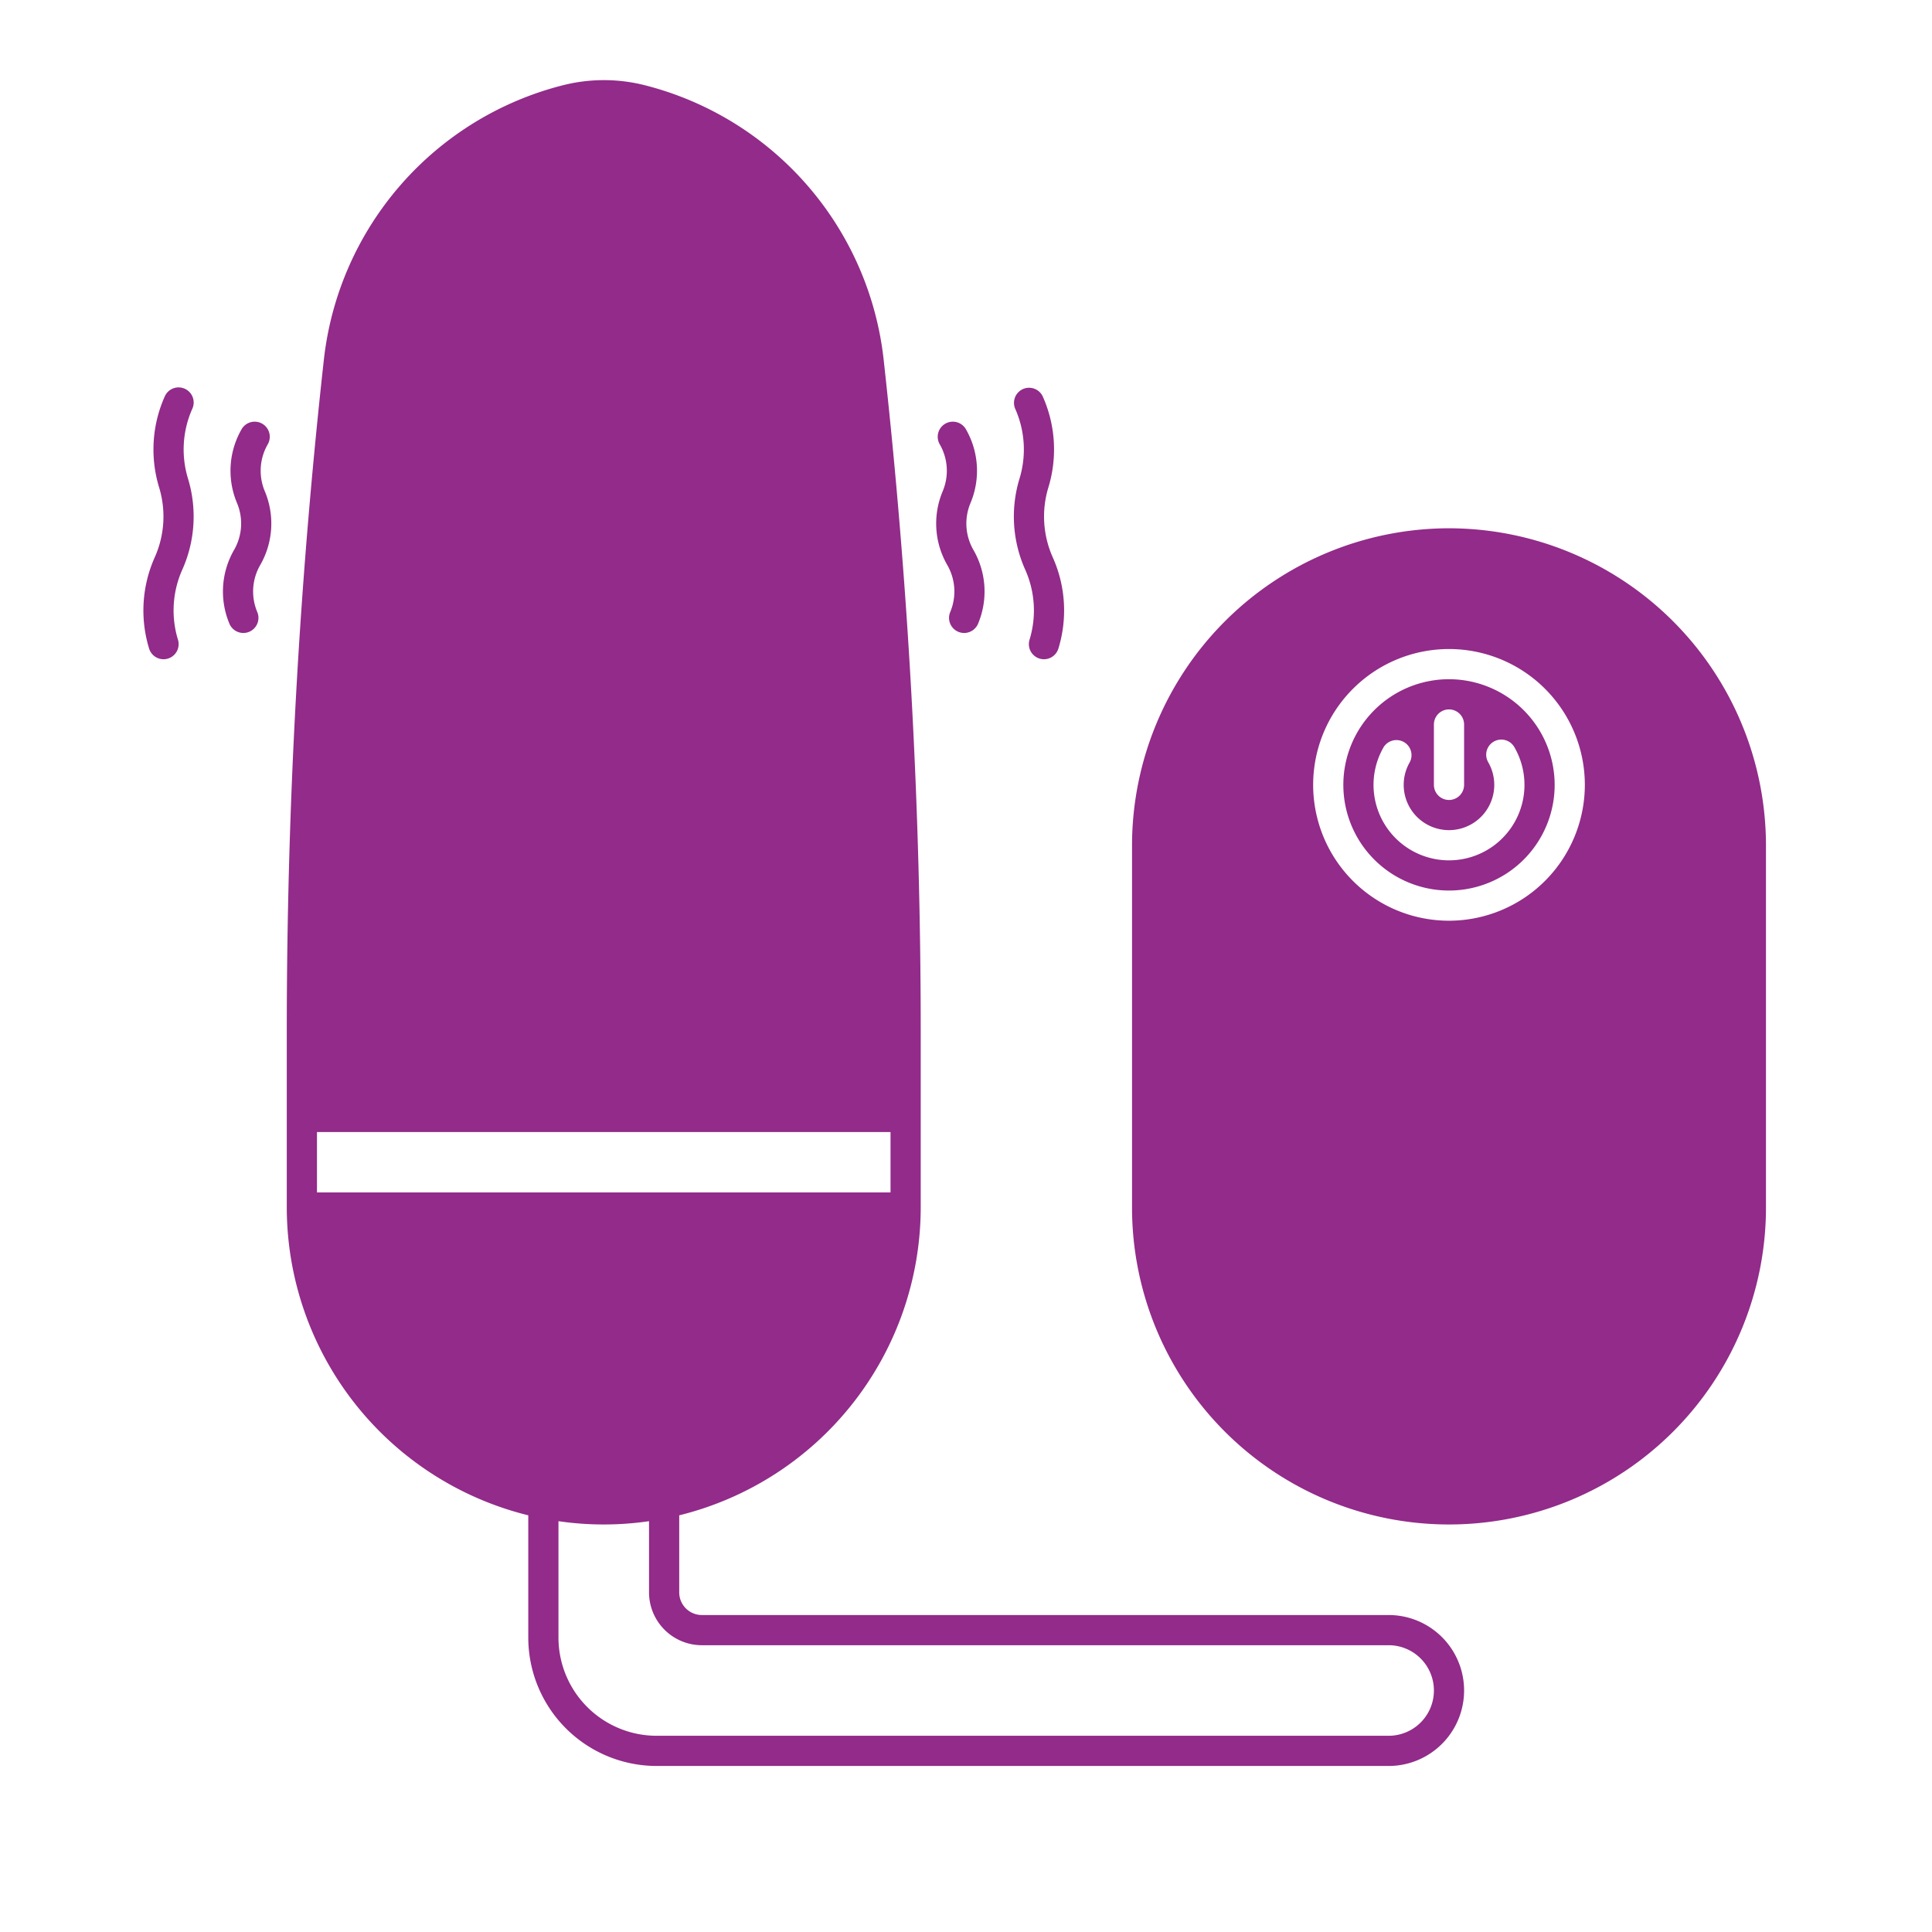
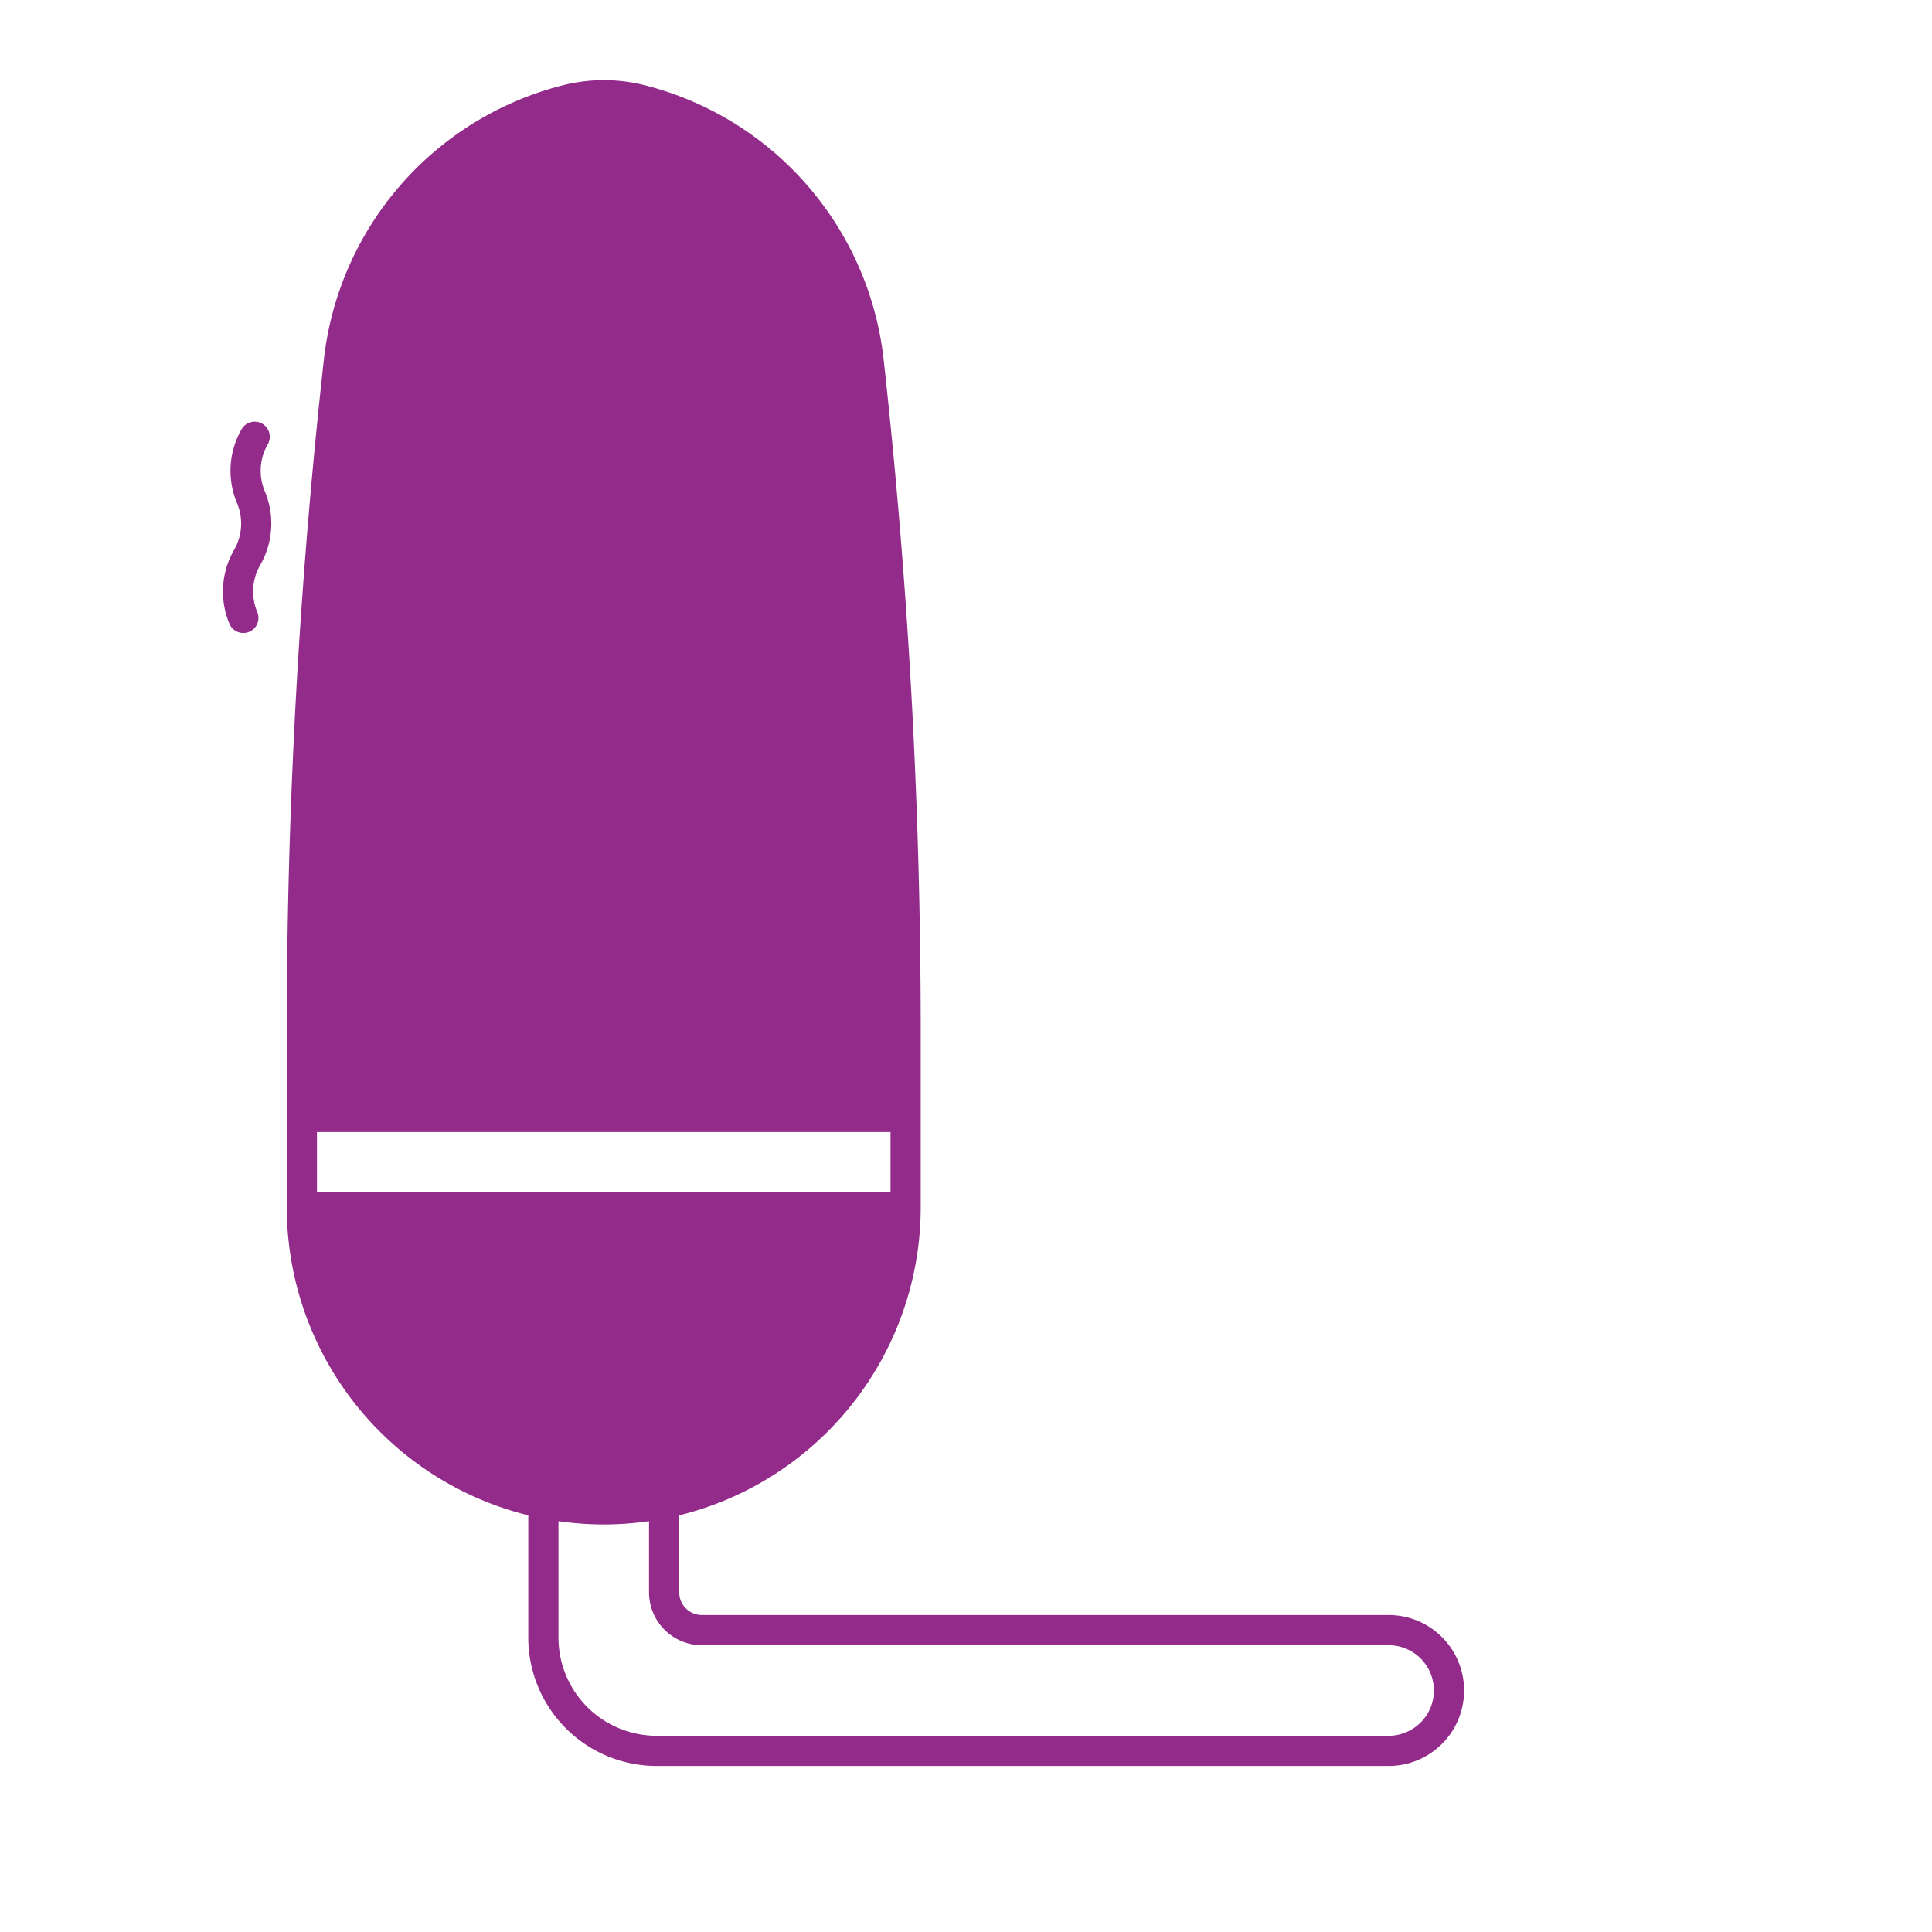
<svg xmlns="http://www.w3.org/2000/svg" viewBox="0 0 512 512" width="300" height="300" version="1.1">
  <g width="100%" height="100%" transform="matrix(1,0,0,1,0,0)">
    <g id="solid">
      <path d="M368,428H186a6.006,6.006,0,0,1-6-6V401.575A84.137,84.137,0,0,0,244,320V273.024a1618.837,1618.837,0,0,0-9.848-177.947,84.663,84.663,0,0,0-63.526-72.554,44.181,44.181,0,0,0-21.248.019l-.144.035a84.687,84.687,0,0,0-63.38,72.51A1617.654,1617.654,0,0,0,76,273.016V320a84.137,84.137,0,0,0,64,81.575V434a34.038,34.038,0,0,0,34,34H368a20,20,0,0,0,0-40ZM84,316V300H236v16ZM368,460H174a26.029,26.029,0,0,1-26-26V403.129a83.1,83.1,0,0,0,24,0V422a14.015,14.015,0,0,0,14,14H368a12,12,0,0,1,0,24Z" fill="#922b89" fill-opacity="1" data-original-color="#000000ff" stroke="none" stroke-opacity="1" />
      <path d="M70.953,117.755a4,4,0,1,0-6.922-4.012,22.064,22.064,0,0,0-1.222,19.566,14.017,14.017,0,0,1-.76,12.4l-.019.031a22.066,22.066,0,0,0-1.222,19.564,4,4,0,1,0,7.367-3.12,14.015,14.015,0,0,1,.761-12.4.258.258,0,0,1,.018-.032,22.057,22.057,0,0,0,1.222-19.564A14.021,14.021,0,0,1,70.953,117.755Z" fill="#922b89" fill-opacity="1" data-original-color="#000000ff" stroke="none" stroke-opacity="1" />
-       <path d="M48.958,103.015a4,4,0,0,0-5.284,2.018,34.482,34.482,0,0,0-1.508,24.131A26.484,26.484,0,0,1,41.008,147.7,34.471,34.471,0,0,0,39.5,171.827a4,4,0,1,0,7.652-2.332,26.478,26.478,0,0,1,1.16-18.532,34.487,34.487,0,0,0,1.507-24.131A26.487,26.487,0,0,1,50.977,108.3,4,4,0,0,0,48.958,103.015Z" fill="#922b89" fill-opacity="1" data-original-color="#000000ff" stroke="none" stroke-opacity="1" />
-       <path d="M251.046,149.753l.018.031a14.017,14.017,0,0,1,.761,12.4,4,4,0,1,0,7.367,3.12,22.066,22.066,0,0,0-1.222-19.564l-.019-.031a14.017,14.017,0,0,1-.76-12.4,22.064,22.064,0,0,0-1.222-19.566,4,4,0,1,0-6.922,4.012,14.021,14.021,0,0,1,.777,12.434A22.057,22.057,0,0,0,251.046,149.753Z" fill="#922b89" fill-opacity="1" data-original-color="#000000ff" stroke="none" stroke-opacity="1" />
-       <path d="M270.182,126.832a34.49,34.49,0,0,0,1.507,24.132,26.475,26.475,0,0,1,1.16,18.531,4,4,0,1,0,7.652,2.332,34.468,34.468,0,0,0-1.509-24.13,26.487,26.487,0,0,1-1.158-18.533,34.482,34.482,0,0,0-1.508-24.131,4,4,0,0,0-7.3,3.266A26.487,26.487,0,0,1,270.182,126.832Z" fill="#922b89" fill-opacity="1" data-original-color="#000000ff" stroke="none" stroke-opacity="1" />
-       <path d="M384,180a28,28,0,1,0,28,28A28.032,28.032,0,0,0,384,180Zm-4,12a4,4,0,0,1,8,0v16a4,4,0,0,1-8,0Zm4,36a20,20,0,0,1-17.322-30A4,4,0,0,1,373.6,202a12,12,0,1,0,20.792,0A4,4,0,1,1,401.322,198,20,20,0,0,1,384,228Z" fill="#922b89" fill-opacity="1" data-original-color="#000000ff" stroke="none" stroke-opacity="1" />
-       <path d="M384,140a84.1,84.1,0,0,0-84,84v96a84,84,0,0,0,168,0V224A84.1,84.1,0,0,0,384,140Zm0,104a36,36,0,1,1,36-36A36.04,36.04,0,0,1,384,244Z" fill="#922b89" fill-opacity="1" data-original-color="#000000ff" stroke="none" stroke-opacity="1" />
    </g>
  </g>
</svg>